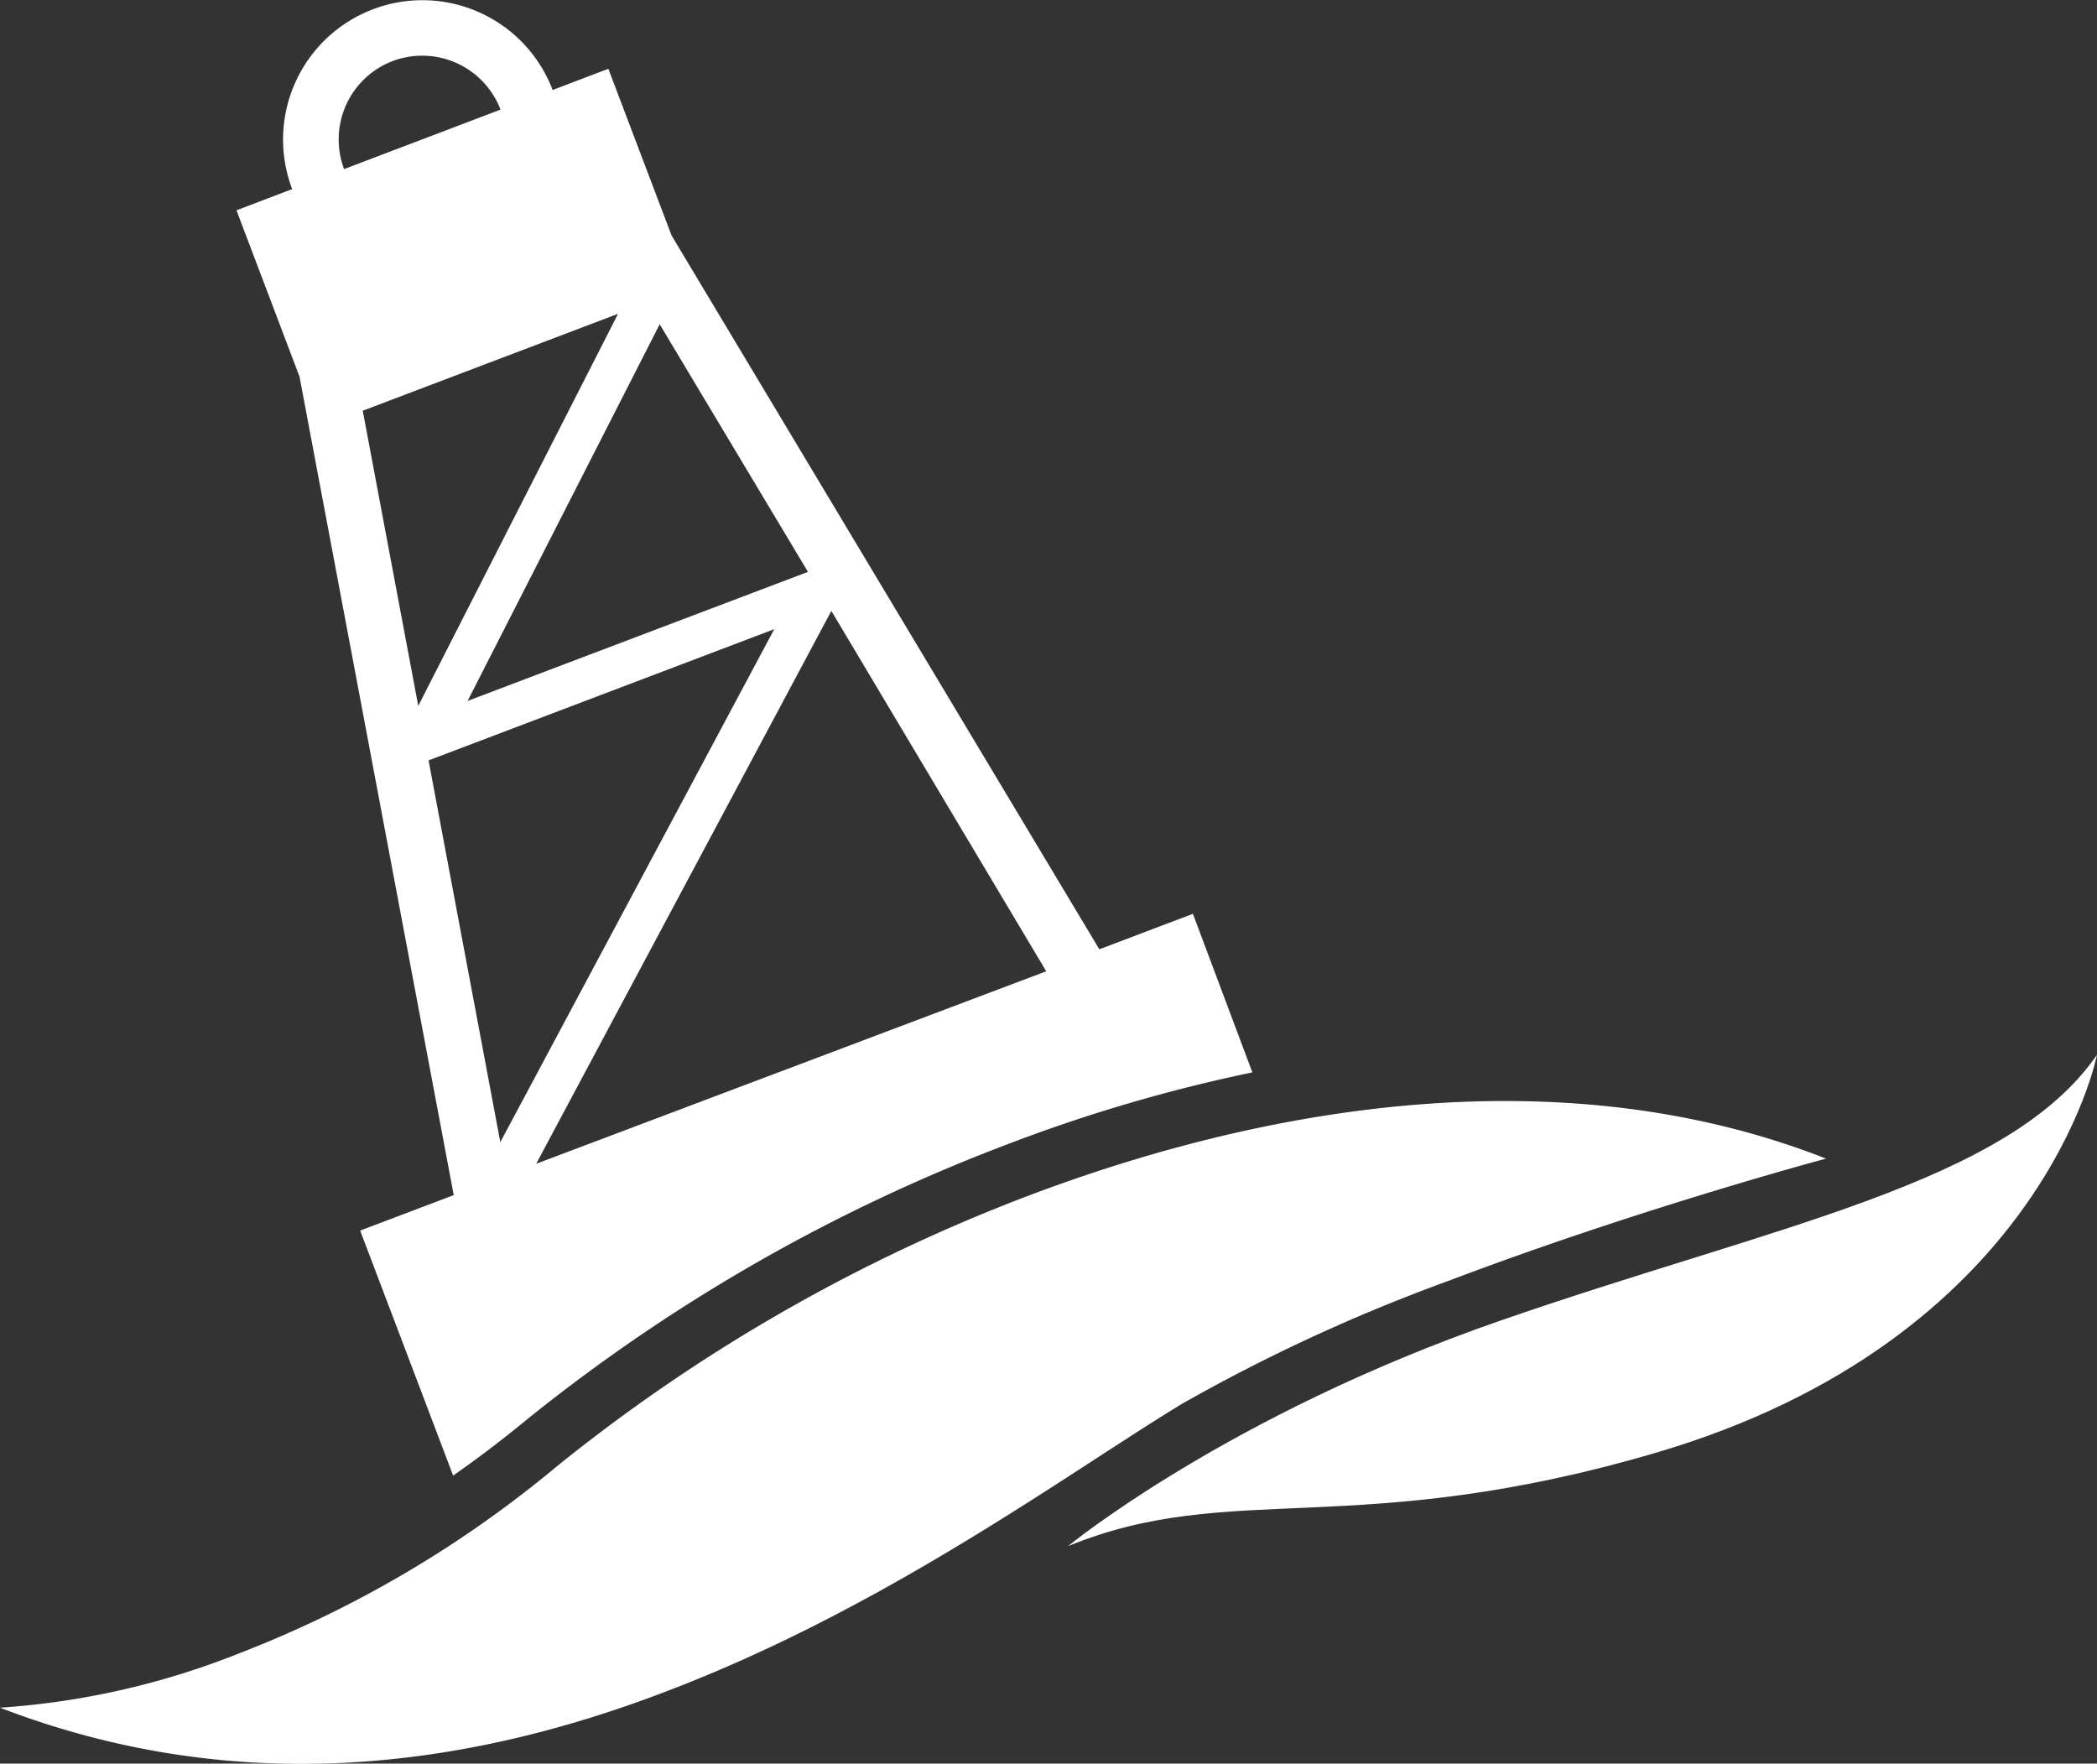
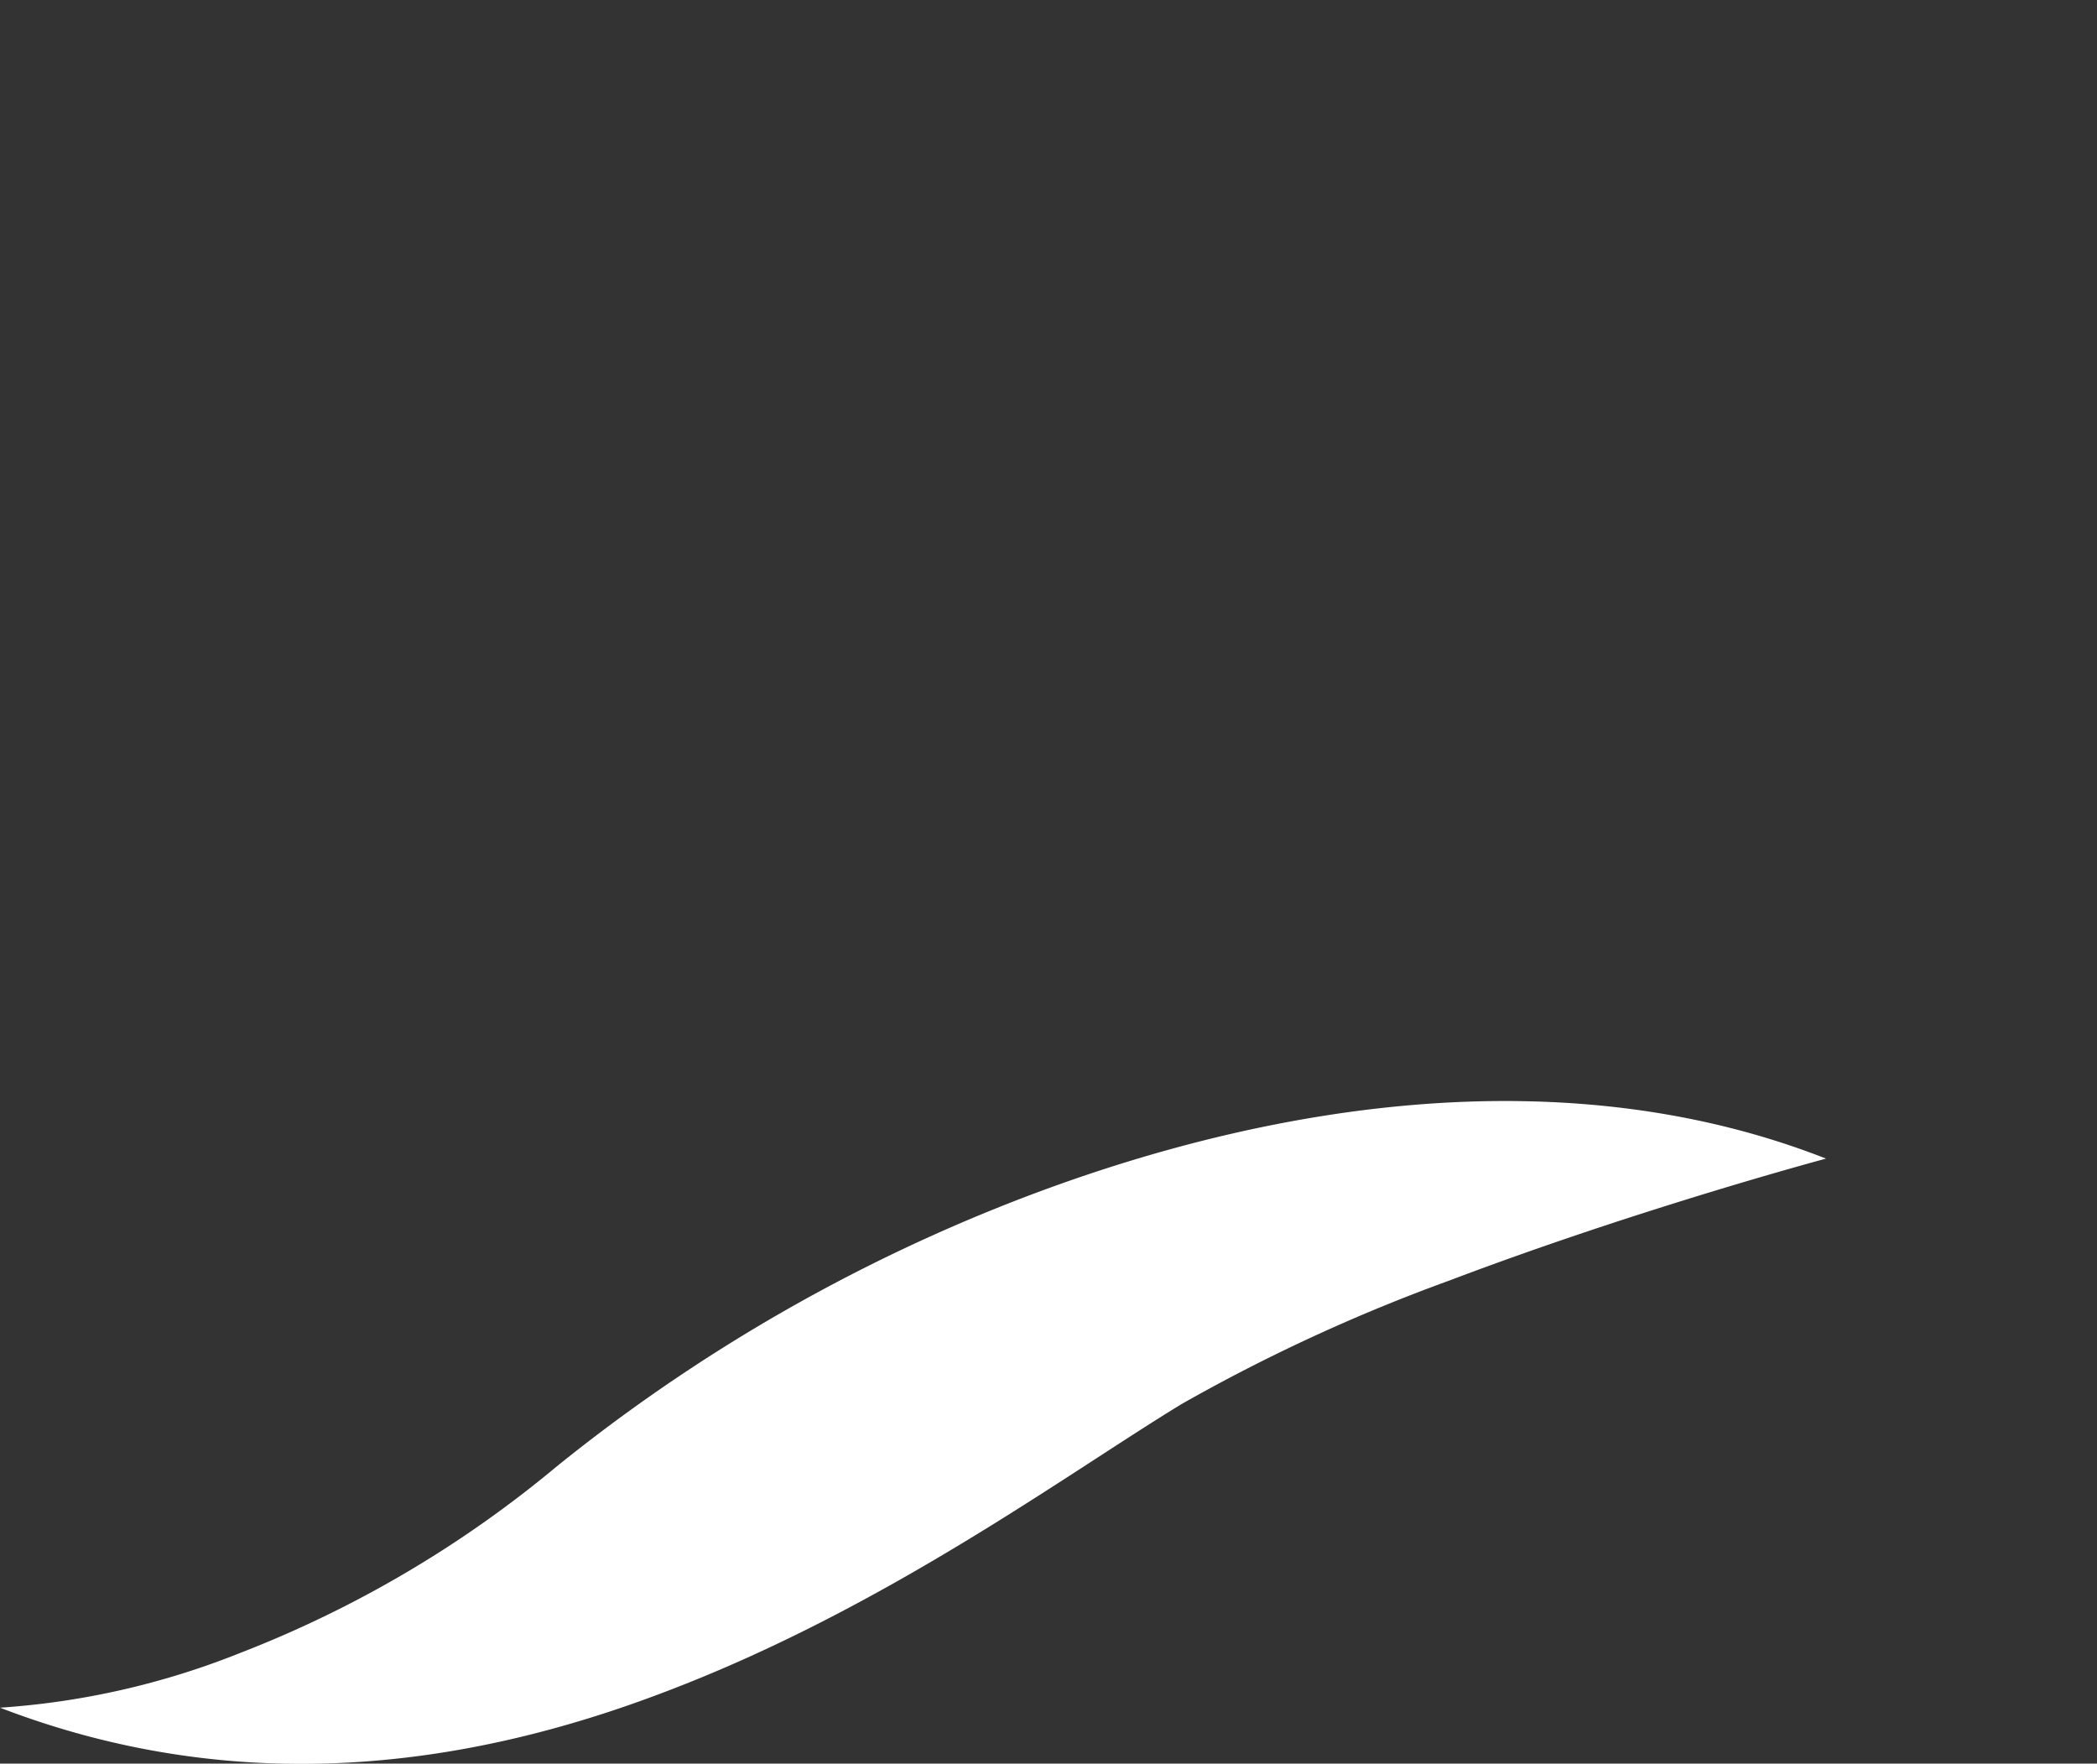
<svg xmlns="http://www.w3.org/2000/svg" viewBox="0 0 105.79 88.97">
  <rect x="0" y="0" width="105.79" height="88.97" fill="#333333" stroke="none" />
  <defs>
    <style>.cls-1{fill:#fff;}</style>
  </defs>
  <g id="Layer_2" data-name="Layer 2">
    <g id="Layer_1-2" data-name="Layer 1">
      <path class="cls-1" d="M73.12,64.6c9.57-3.63,19-6.15,19-6.15-12.74-5-27.35-3-40.21,1.86A87,87,0,0,0,28.06,74a57.14,57.14,0,0,1-16,9.41A39.62,39.62,0,0,1,0,86.15c12.1,4.65,23.63,3,33.58-.81,11.11-4.22,20.26-11,26.05-14.52A88.51,88.51,0,0,1,73.12,64.6Z" />
-       <path class="cls-1" d="M75.64,66.64C61.88,71.42,53.88,78,53.88,78c8.23-3.37,14.5-.26,29.65-4.71,19.48-5.72,22.26-20.08,22.26-20.08C101.31,59.72,89.57,61.8,75.64,66.64Z" />
-       <path class="cls-1" d="M50.92,57.69A80,80,0,0,1,63.18,54.1l-3-8-4.72,1.79L33.88,11.88,30.69,3.47,27.88,4.54a7,7,0,0,0-13.14,5l-2.81,1.07L15.11,19l7.78,41.29-4.72,1.79,4.69,12.36q1.89-1.32,3.71-2.82A88.56,88.56,0,0,1,50.92,57.69ZM52.78,49,27.05,58.71,41.94,30.82ZM25.24,57.62,21.62,38.36l17.44-6.62ZM40.76,28.85,23.59,35.36l9.69-19ZM32.64,15.28ZM19.81,3.08a4.23,4.23,0,0,1,5.44,2.45l-7.89,3A4.23,4.23,0,0,1,19.81,3.08ZM18.3,20.72l12.88-4.89L21.1,35.61Z" />
    </g>
  </g>
</svg>